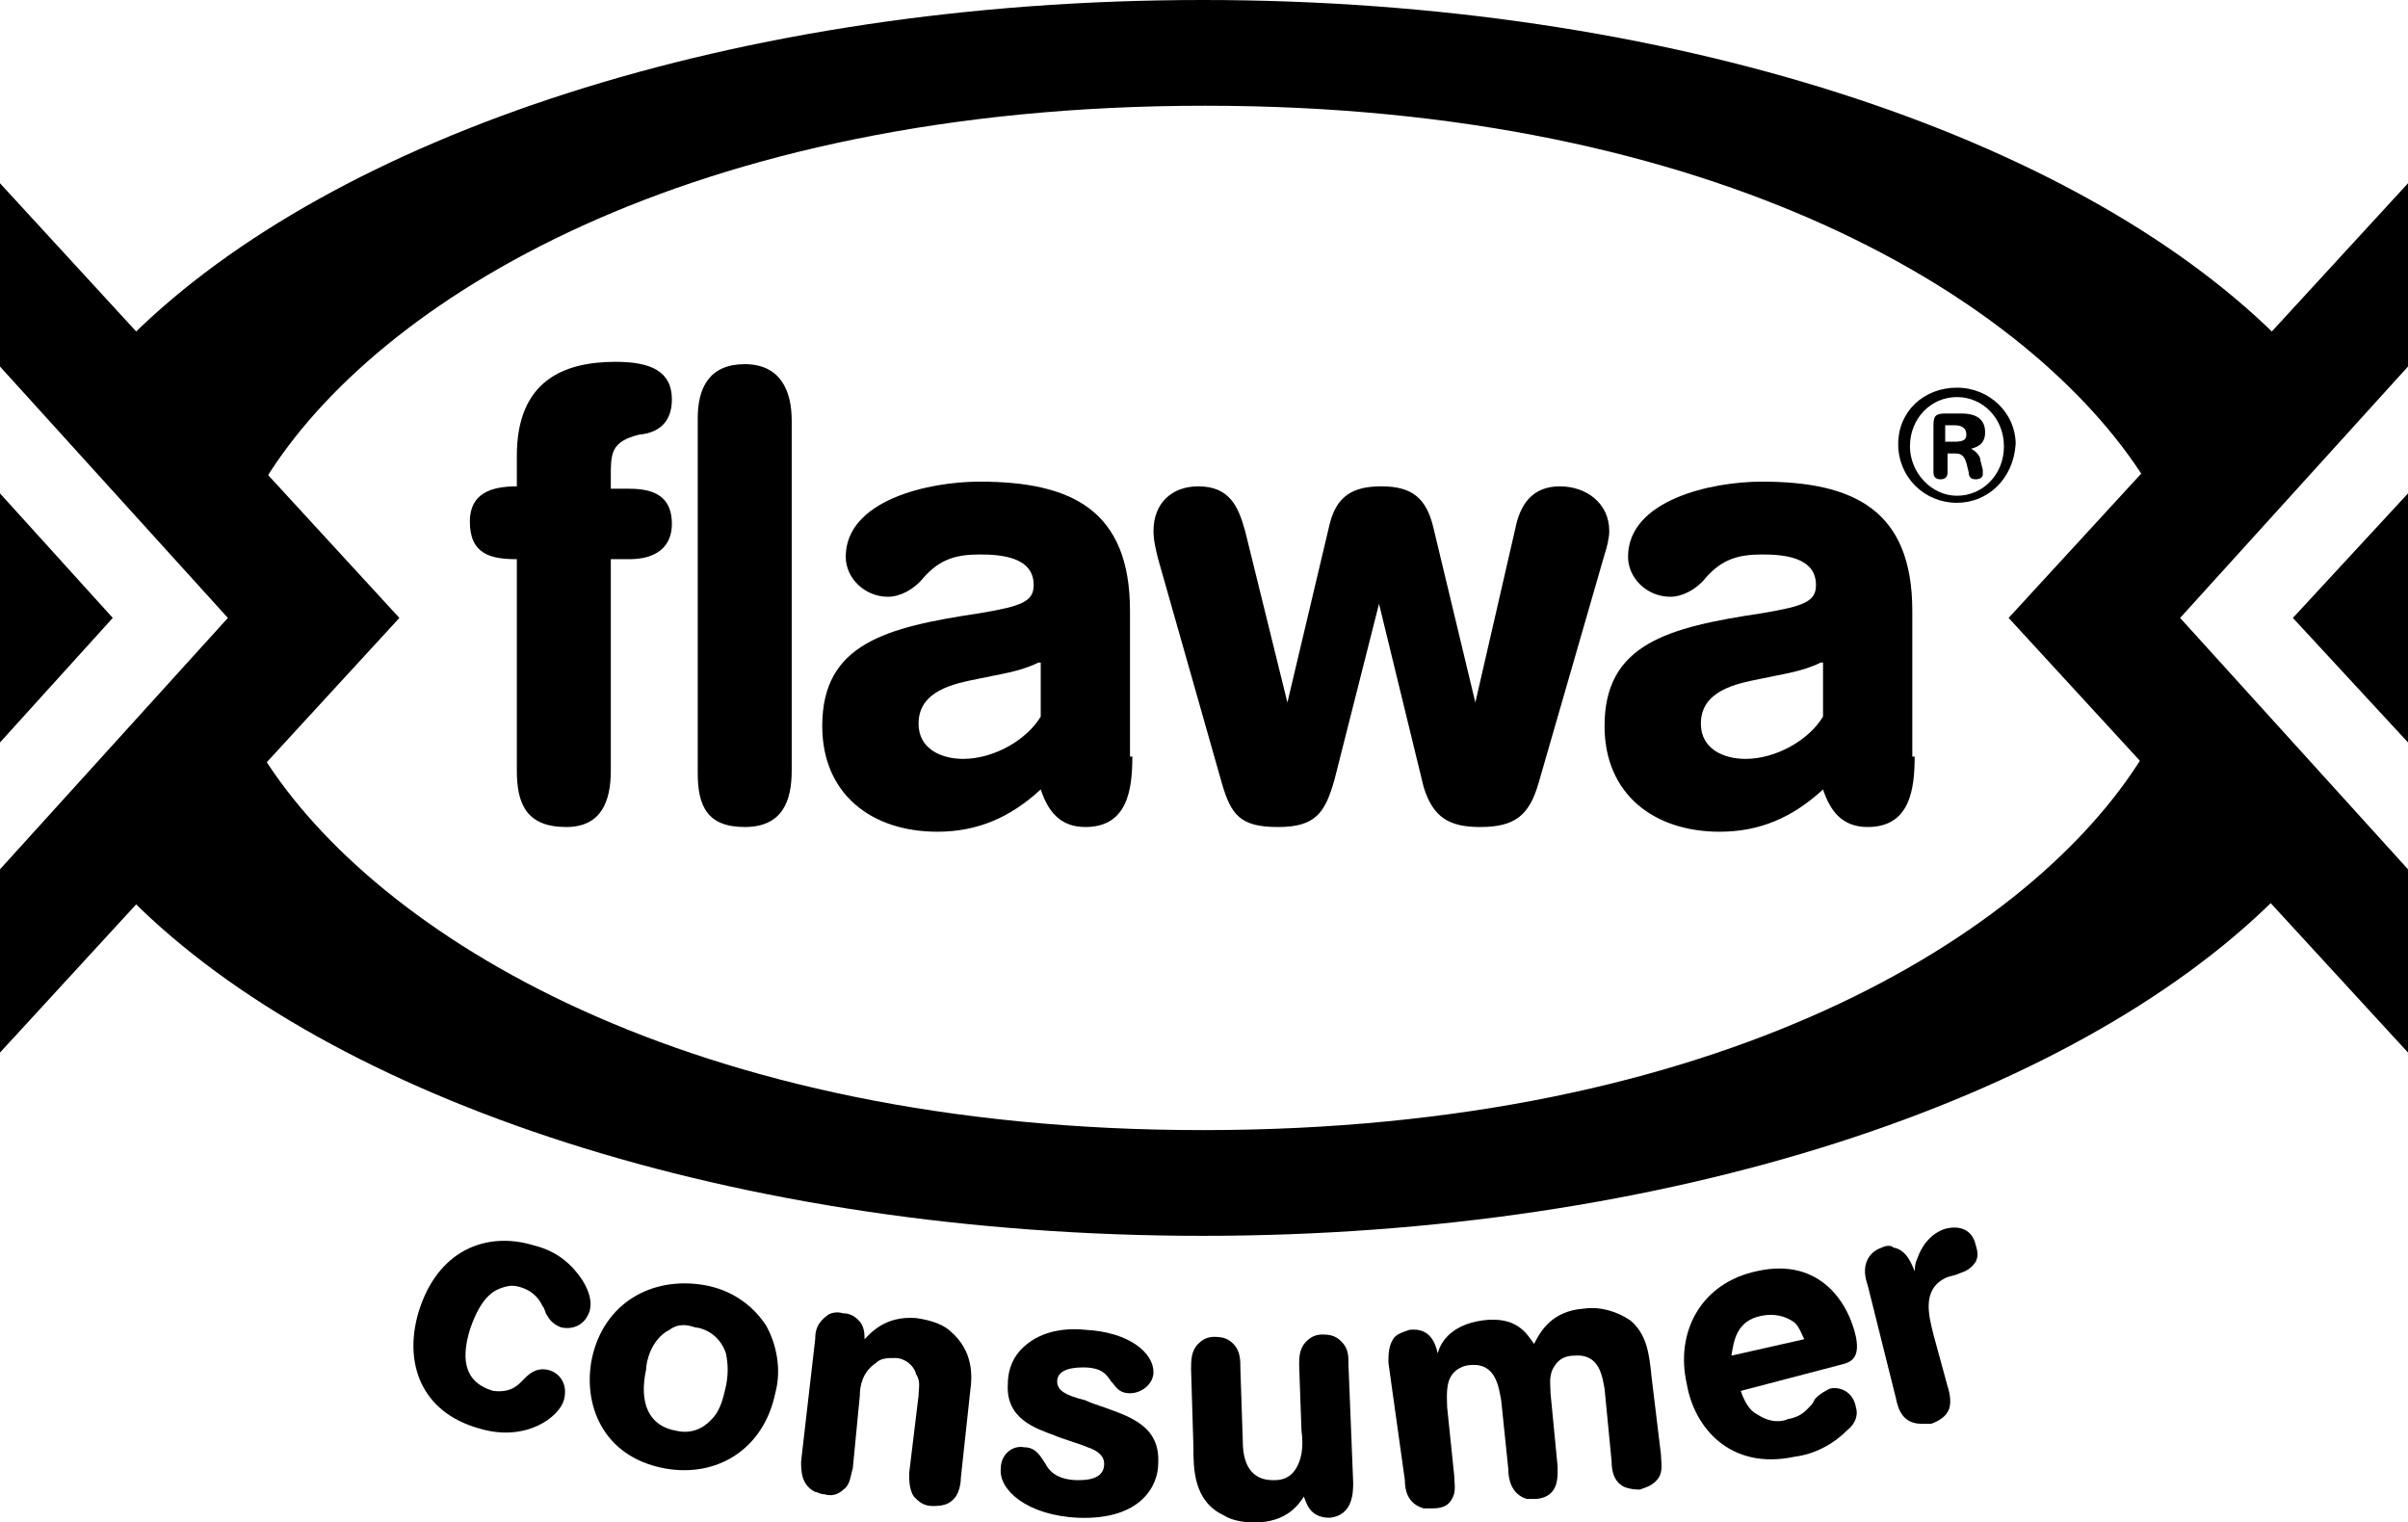
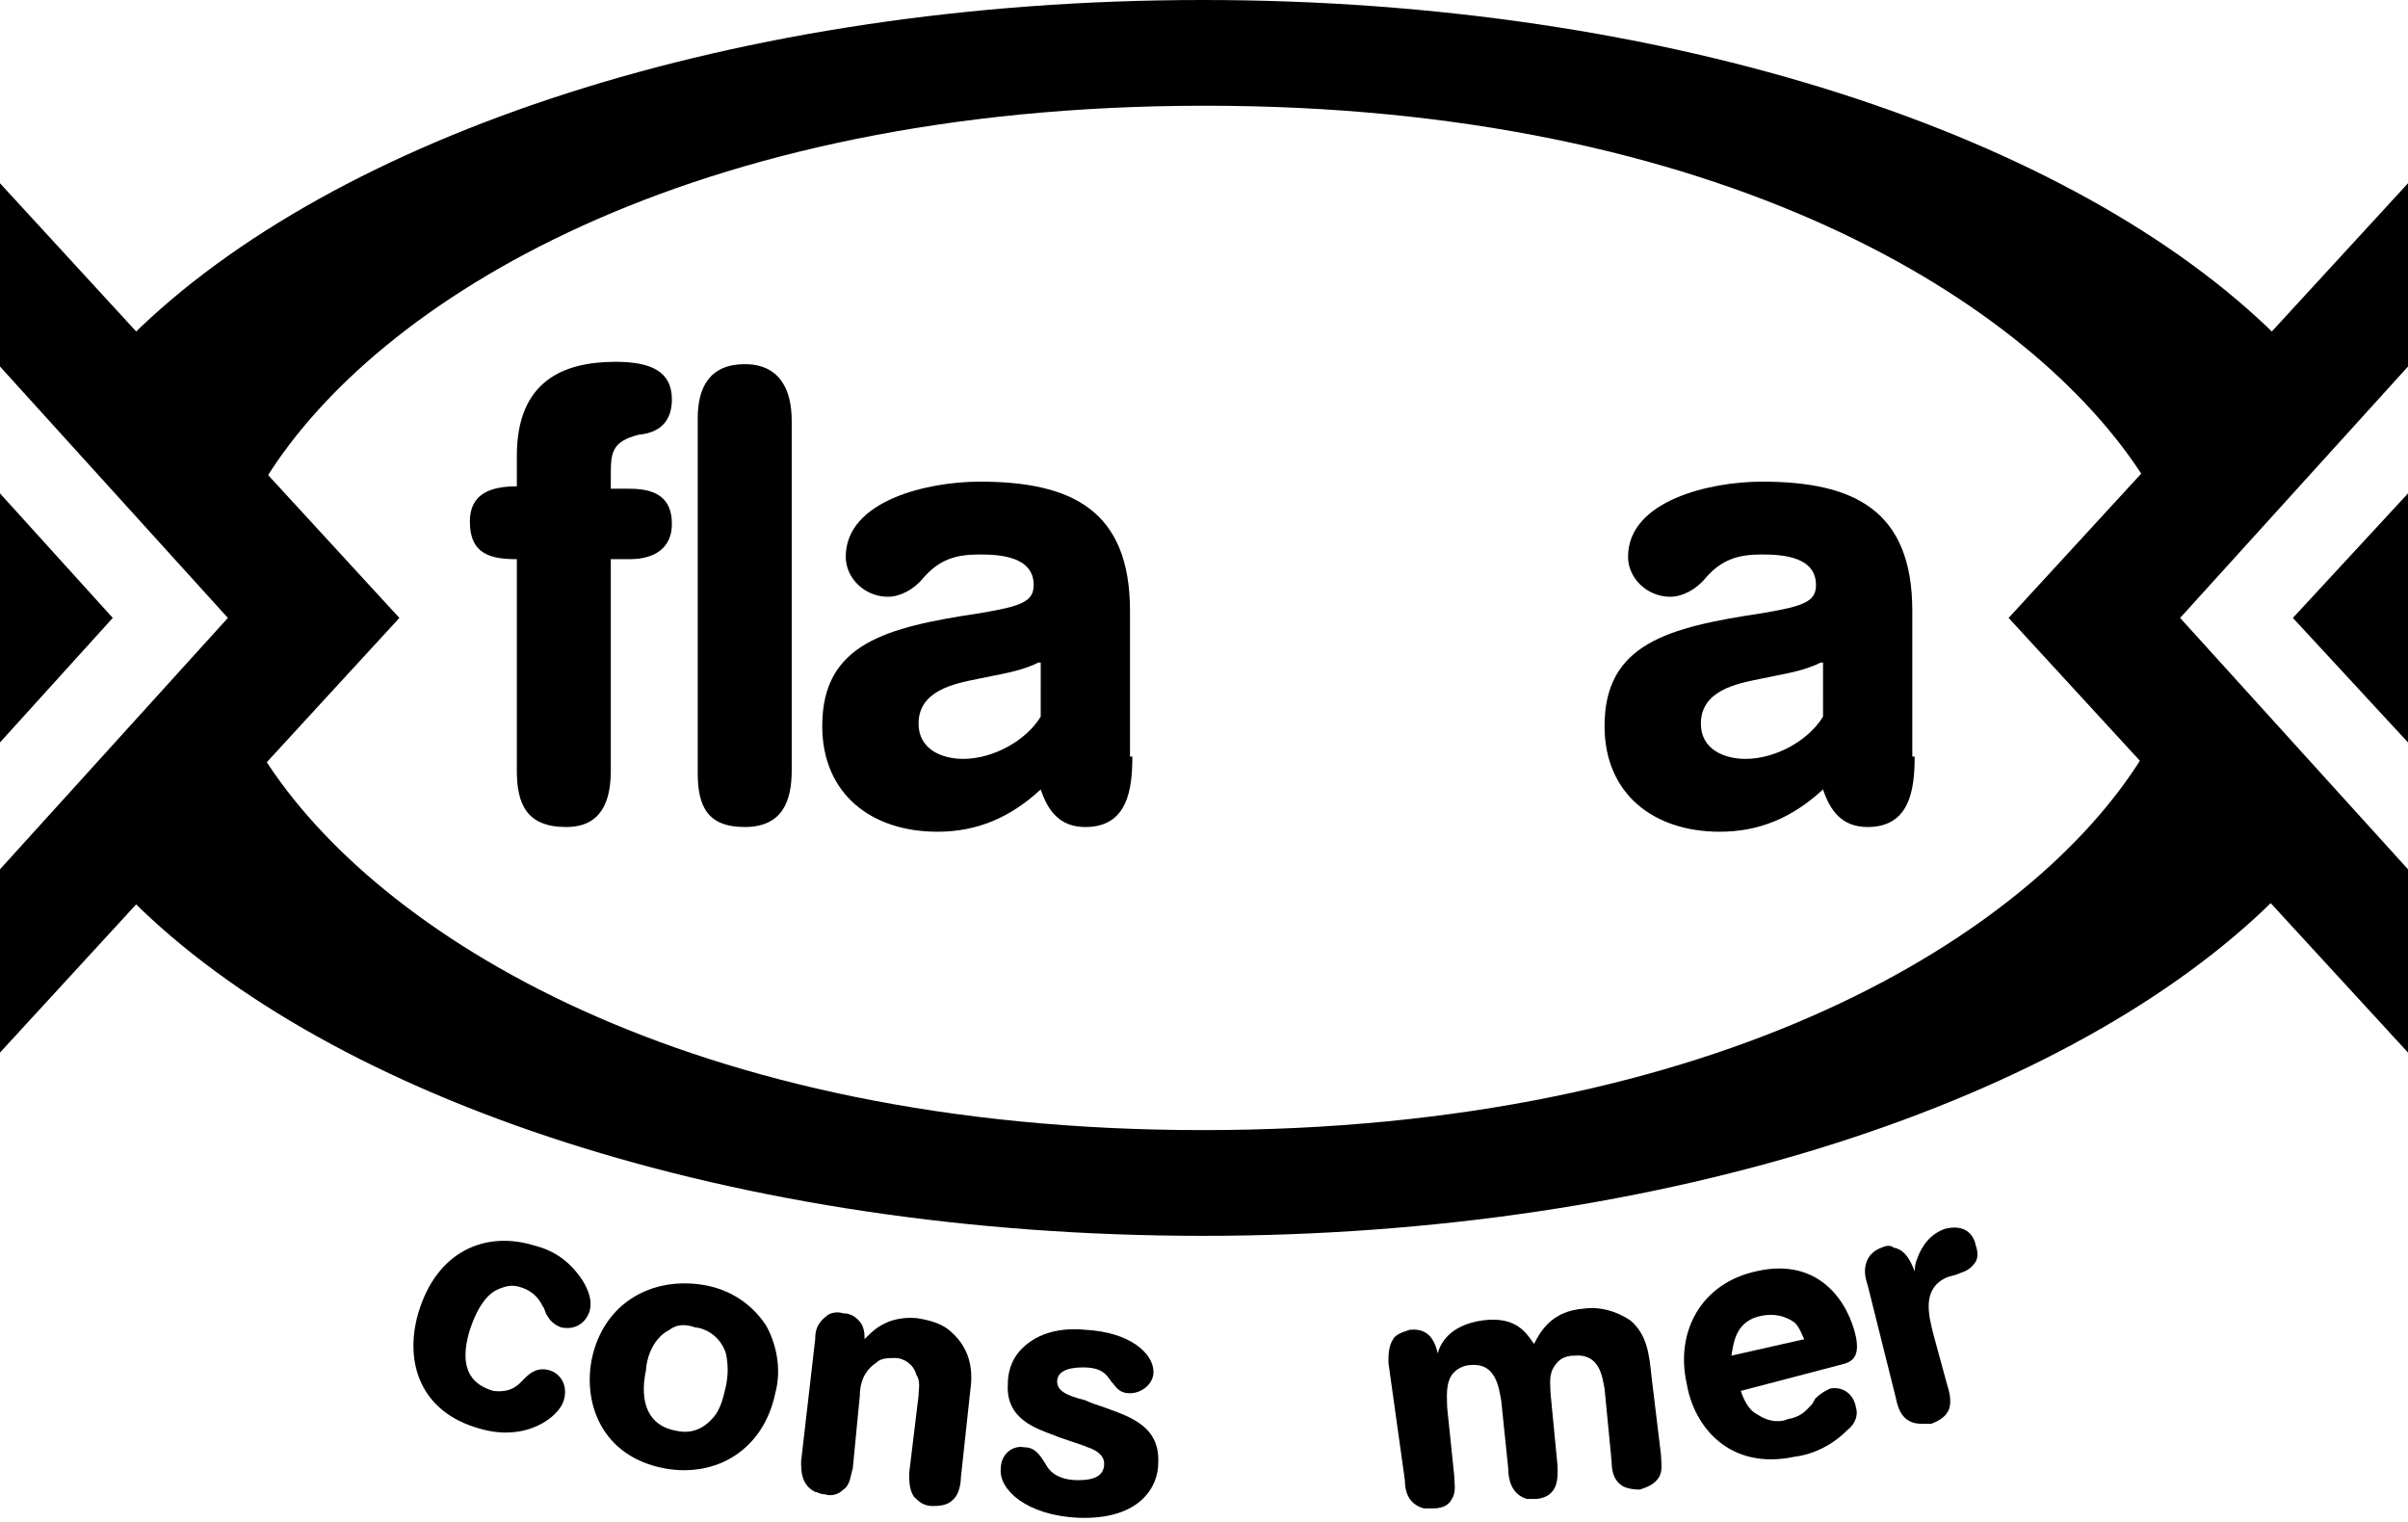
<svg xmlns="http://www.w3.org/2000/svg" version="1.1" x="0px" y="0px" viewBox="0 0 102.5 64.8" style="enable-background:new 0 0 102.5 64.8;" xml:space="preserve">
  <g id="Ebene_1"> </g>
  <g id="Ebene_2">
    <g>
      <g>
        <path d="M33.7,32.8c0,1.3-0.4,2.4-2,2.4c-1.6,0-2-0.9-2-2.3V17.8c0-1.3,0.5-2.3,2-2.3c1.5,0,2,1.1,2,2.4V32.8z" />
        <path d="M26,32.8c0,1.3-0.4,2.4-1.9,2.4c-1.7,0-2.1-1-2.1-2.4v-9c-1.1,0-2-0.2-2-1.6c0-1.2,0.9-1.5,2-1.5v-1.3c0-3.2,2-4,4.2-4 c1.5,0,2.4,0.4,2.4,1.6c0,0.7-0.3,1.4-1.4,1.5C26,18.8,26,19.3,26,20.3v0.5h0.7c0.8,0,1.9,0.1,1.9,1.5c0,1-0.7,1.5-1.8,1.5H26 V32.8z" />
        <path d="M48.2,32.2c0,1.4-0.2,3-2,3c-1.1,0-1.6-0.7-1.9-1.6c-1.3,1.2-2.7,1.8-4.4,1.8c-2.8,0-4.9-1.6-4.9-4.5 c0-3.5,2.7-4.2,6.7-4.8c1.8-0.3,2.3-0.5,2.3-1.2c0-1.2-1.4-1.3-2.3-1.3c-1,0-1.7,0.2-2.4,1c-0.4,0.5-1,0.8-1.5,0.8 c-1,0-1.8-0.8-1.8-1.7c0-2.4,3.5-3.2,5.7-3.2c3.9,0,6.4,1.2,6.4,5.5V32.2z M44.2,28.2c-0.8,0.4-1.7,0.5-2.6,0.7 c-1,0.2-2.5,0.5-2.5,1.9c0,1.1,1,1.5,1.9,1.5c1.3,0,2.7-0.8,3.3-1.8V28.2z" />
-         <path d="M65.5,33.3c-0.4,1.4-1,1.9-2.5,1.9c-1.3,0-2-0.4-2.4-1.7l-1.9-7.8l-1.9,7.5c-0.4,1.4-0.8,2-2.4,2c-1.6,0-2-0.5-2.4-1.9 l-2.7-9.5c-0.1-0.4-0.2-0.8-0.2-1.2c0-1.2,0.8-1.9,1.9-1.9c1.3,0,1.7,0.8,2,1.9l1.8,7.3l1.8-7.6c0.3-1.2,1-1.6,2.2-1.6 c1.3,0,1.9,0.5,2.2,1.7l1.8,7.5l1.7-7.4c0.2-1,0.7-1.8,1.9-1.8c1.1,0,2.1,0.7,2.1,1.9c0,0.3-0.1,0.7-0.2,1L65.5,33.3z" />
        <path d="M81.5,32.2c0,1.4-0.2,3-2,3c-1.1,0-1.6-0.7-1.9-1.6c-1.3,1.2-2.7,1.8-4.4,1.8c-2.8,0-4.9-1.6-4.9-4.5 c0-3.5,2.7-4.2,6.7-4.8c1.8-0.3,2.3-0.5,2.3-1.2c0-1.2-1.4-1.3-2.3-1.3c-1,0-1.7,0.2-2.4,1c-0.4,0.5-1,0.8-1.5,0.8 c-1,0-1.8-0.8-1.8-1.7c0-2.4,3.5-3.2,5.7-3.2c3.9,0,6.4,1.2,6.4,5.5V32.2z M77.5,28.2c-0.8,0.4-1.7,0.5-2.6,0.7 c-1,0.2-2.5,0.5-2.5,1.9c0,1.1,1,1.5,1.9,1.5c1.3,0,2.7-0.8,3.3-1.8V28.2z" />
      </g>
      <g>
        <path d="M91.2,32.2c-4.7,7.6-18,15.9-40,15.9c-21.9,0-35.2-8.3-40-15.9l-5.6,6.1c8.5,8.5,25.7,14.3,45.6,14.3 c19.8,0,37-5.8,45.6-14.3L91.2,32.2z" />
        <path d="M11.3,20.4c4.7-7.6,18-15.9,40-15.9c21.9,0,35.2,8.3,40,15.9l5.6-6.1C88.3,5.8,71.1,0,51.2,0s-37,5.8-45.6,14.3 L11.3,20.4z" />
      </g>
      <polygon points="17,26.3 0,7.8 0,15.6 9.7,26.3 0,37 0,44.8 " />
      <polygon points="0,31.6 0,21 4.8,26.3 " />
      <polygon points="85.5,26.3 102.5,44.8 102.5,37 92.8,26.3 102.5,15.6 102.5,7.8 " />
      <polygon points="102.5,21 102.5,31.6 97.6,26.3 " />
-       <path d="M83.3,21.4c-1.4,0-2.5-1.1-2.5-2.5c0-1.4,1.1-2.4,2.5-2.4c1.4,0,2.5,1.1,2.5,2.4C85.7,20.4,84.6,21.4,83.3,21.4z M83.3,16.9c-1.1,0-2,0.9-2,2.1c0,1.1,0.9,2.1,2,2.1c1.1,0,2-0.9,2-2.1C85.3,17.8,84.4,16.9,83.3,16.9z M82.9,20.1 c0,0.2-0.1,0.3-0.3,0.3c-0.2,0-0.3-0.1-0.3-0.3v-2c0-0.4,0.1-0.5,0.5-0.5h0.7c0.8,0,1,0.4,1,0.8c0,0.4-0.2,0.6-0.6,0.7 c0.2,0.1,0.4,0.3,0.4,0.5l0.1,0.4c0,0.1,0,0.1,0,0.2c0,0.1-0.1,0.2-0.3,0.2c-0.2,0-0.3-0.1-0.3-0.3l-0.1-0.4 c-0.1-0.3-0.2-0.4-0.5-0.4h-0.3V20.1z M83.2,18.8c0.4,0,0.5-0.1,0.5-0.3c0-0.2-0.1-0.4-0.5-0.4h-0.4v0.7H83.2z" />
      <g>
        <path d="M22.3,58.7c0.2-0.2,0.5-0.5,1-0.4c0.5,0.1,0.9,0.6,0.7,1.3c-0.2,0.7-1.6,1.8-3.6,1.2c-2.5-0.7-3.2-2.8-2.6-4.9 c0.8-2.7,2.9-3.5,4.9-2.9c0.8,0.2,1.5,0.6,2.1,1.5c0.3,0.5,0.4,0.9,0.3,1.3c-0.2,0.6-0.7,0.8-1.2,0.7c-0.3-0.1-0.5-0.3-0.6-0.5 c-0.1-0.1-0.1-0.3-0.2-0.4c-0.1-0.2-0.3-0.6-0.9-0.8c-0.3-0.1-0.5-0.1-0.8,0c-0.3,0.1-0.9,0.3-1.4,1.8c-0.3,1-0.4,2.2,1,2.6 C21.8,59.3,22.1,58.9,22.3,58.7z" />
        <path d="M30,54.7c1.1,0.2,2,0.8,2.6,1.7c0.4,0.7,0.7,1.8,0.4,2.9c-0.5,2.4-2.5,3.6-4.7,3.2c-2.7-0.5-3.5-2.8-3.1-4.7 C25.7,55.5,27.7,54.3,30,54.7z M28.5,56.6c-0.8,0.4-1,1.4-1,1.7c-0.3,1.4,0.1,2.4,1.3,2.6c0.9,0.2,1.4-0.4,1.5-0.5 c0.4-0.4,0.5-1,0.6-1.4c0.1-0.5,0.1-0.9,0-1.4c-0.3-0.9-1.1-1.1-1.3-1.1C29.3,56.4,28.9,56.3,28.5,56.6z" />
        <path d="M40.9,62.9c0,0.3-0.1,0.7-0.3,0.9c-0.2,0.2-0.4,0.3-0.9,0.3c-0.4,0-0.6-0.2-0.8-0.4c-0.2-0.3-0.2-0.7-0.2-1l0.4-3.3 c0-0.3,0.1-0.6-0.1-0.9c-0.1-0.4-0.5-0.7-0.9-0.7c-0.3,0-0.6,0-0.8,0.2c-0.6,0.4-0.7,1-0.7,1.4l-0.3,3.1 c-0.1,0.3-0.1,0.7-0.4,0.9c-0.2,0.2-0.5,0.3-0.8,0.2c-0.2,0-0.3-0.1-0.4-0.1c-0.6-0.3-0.6-0.9-0.6-1.3l0.6-5.2 c0-0.4,0.1-0.7,0.5-1c0.1-0.1,0.4-0.2,0.7-0.1c0.1,0,0.2,0,0.4,0.1c0.5,0.3,0.5,0.7,0.5,1c0.3-0.3,0.9-1,2.2-0.9 c0.7,0.1,1.2,0.3,1.5,0.6c0.9,0.8,0.9,1.8,0.8,2.5L40.9,62.9z" />
        <path d="M47.3,58.8c-0.2-0.3-0.4-0.6-1.2-0.6c-0.7,0-1.1,0.2-1.1,0.6c0,0.4,0.4,0.6,1.2,0.8c0.2,0.1,0.5,0.2,0.8,0.3 c1.1,0.4,2.4,0.8,2.3,2.4c0,0.9-0.7,2.4-3.4,2.3c-2.2-0.1-3.4-1.2-3.3-2.1c0-0.6,0.5-1,1-0.9c0.5,0,0.7,0.4,0.9,0.7 c0.1,0.2,0.4,0.7,1.4,0.7c0.7,0,1.1-0.2,1.1-0.7c0-0.4-0.4-0.6-0.7-0.7c-0.2-0.1-1.2-0.4-1.4-0.5c-0.8-0.3-2.1-0.7-2-2.2 c0-0.4,0.1-1,0.6-1.5c0.7-0.7,1.7-0.9,2.7-0.8c1.9,0.1,2.9,1,2.9,1.8c0,0.5-0.5,0.9-1,0.9C47.6,59.3,47.5,59,47.3,58.8z" />
-         <path d="M57.6,63.1c0,0.4,0,1.4-1,1.5c-0.9,0-1-0.7-1.1-0.9c-0.2,0.3-0.7,1.1-2.1,1.1c-0.5,0-1-0.1-1.3-0.3 c-1.3-0.6-1.3-2-1.3-2.9l-0.1-3.3c0-0.4,0-0.8,0.3-1.1c0.2-0.2,0.4-0.3,0.7-0.3c0.4,0,0.6,0.1,0.8,0.3c0.3,0.3,0.3,0.7,0.3,1.1 l0.1,3c0,0.6,0.1,1.7,1.3,1.7c0.2,0,0.6,0,0.9-0.4c0.3-0.4,0.4-1,0.3-1.7l-0.1-2.8c0-0.3,0-0.7,0.3-1c0.2-0.2,0.4-0.3,0.7-0.3 c0.4,0,0.6,0.1,0.8,0.3c0.3,0.3,0.3,0.6,0.3,1L57.6,63.1z" />
        <path d="M59.1,58c0-0.3,0-0.7,0.2-1c0.1-0.2,0.4-0.3,0.7-0.4c0.9-0.1,1.1,0.6,1.2,1c0.1-0.4,0.5-1.2,1.9-1.4 c1.5-0.2,1.9,0.6,2.2,1c0.3-0.6,0.8-1.4,2.1-1.5c0.7-0.1,1.4,0.1,2,0.5c0.7,0.6,0.8,1.4,0.9,2.4l0.4,3.3c0,0.3,0.1,0.7-0.1,1 c-0.2,0.3-0.5,0.4-0.8,0.5c-0.4,0-0.7-0.1-0.8-0.2c-0.3-0.2-0.4-0.6-0.4-1l-0.3-3.1c-0.1-0.5-0.2-1.5-1.3-1.4 c-0.3,0-0.6,0.1-0.8,0.4c-0.3,0.4-0.2,0.8-0.2,1.2l0.3,3.1c0,0.4,0.1,1.3-0.9,1.4c-0.2,0-0.3,0-0.4,0c-0.7-0.2-0.8-0.9-0.8-1.3 l-0.3-2.9c-0.1-0.5-0.2-1.6-1.3-1.5c-0.2,0-0.5,0.1-0.7,0.3c-0.4,0.4-0.3,1.1-0.3,1.5l0.3,2.9c0,0.3,0.1,0.7-0.1,1 c-0.1,0.2-0.3,0.4-0.8,0.4c-0.1,0-0.2,0-0.4,0c-0.7-0.2-0.8-0.8-0.8-1.2L59.1,58z" />
        <path d="M74.1,59.2c0.1,0.3,0.3,0.8,0.7,1c0.6,0.4,1.1,0.3,1.3,0.2c0.6-0.1,0.8-0.4,1-0.6c0.1-0.1,0.1-0.2,0.2-0.3 c0.2-0.2,0.4-0.3,0.6-0.4c0.5-0.1,1,0.2,1.1,0.8c0.1,0.3,0,0.7-0.4,1c-0.6,0.6-1.4,1-2.2,1.1c-2.8,0.6-4.3-1.3-4.6-3.1 c-0.5-2.2,0.6-4.3,3-4.8c2.7-0.6,3.9,1.4,4.2,2.8c0.2,1-0.3,1.1-0.7,1.2L74.1,59.2z M76.8,57c-0.1-0.2-0.2-0.5-0.4-0.7 C76,56,75.5,55.9,75,56c-1.1,0.2-1.2,1.1-1.3,1.7L76.8,57z" />
        <path d="M79.5,54.7c-0.1-0.3-0.2-0.7,0-1.1c0.1-0.2,0.3-0.4,0.6-0.5c0.2-0.1,0.4-0.1,0.5,0c0.6,0.1,0.8,0.8,0.9,1l0,0.2 c0-0.2,0-0.5,0.1-0.7c0.2-0.6,0.6-1.1,1.2-1.3c0.8-0.2,1.2,0.2,1.3,0.7c0.1,0.3,0.1,0.5,0,0.7c-0.2,0.3-0.4,0.4-0.7,0.5 c-0.2,0.1-0.4,0.1-0.6,0.2c-1,0.5-0.7,1.6-0.5,2.4l0.6,2.2c0.1,0.3,0.2,0.8,0,1.1c-0.1,0.2-0.4,0.4-0.7,0.5c-0.1,0-0.2,0-0.4,0 c-0.8,0-1-0.6-1.1-1.1L79.5,54.7z" />
      </g>
    </g>
  </g>
</svg>